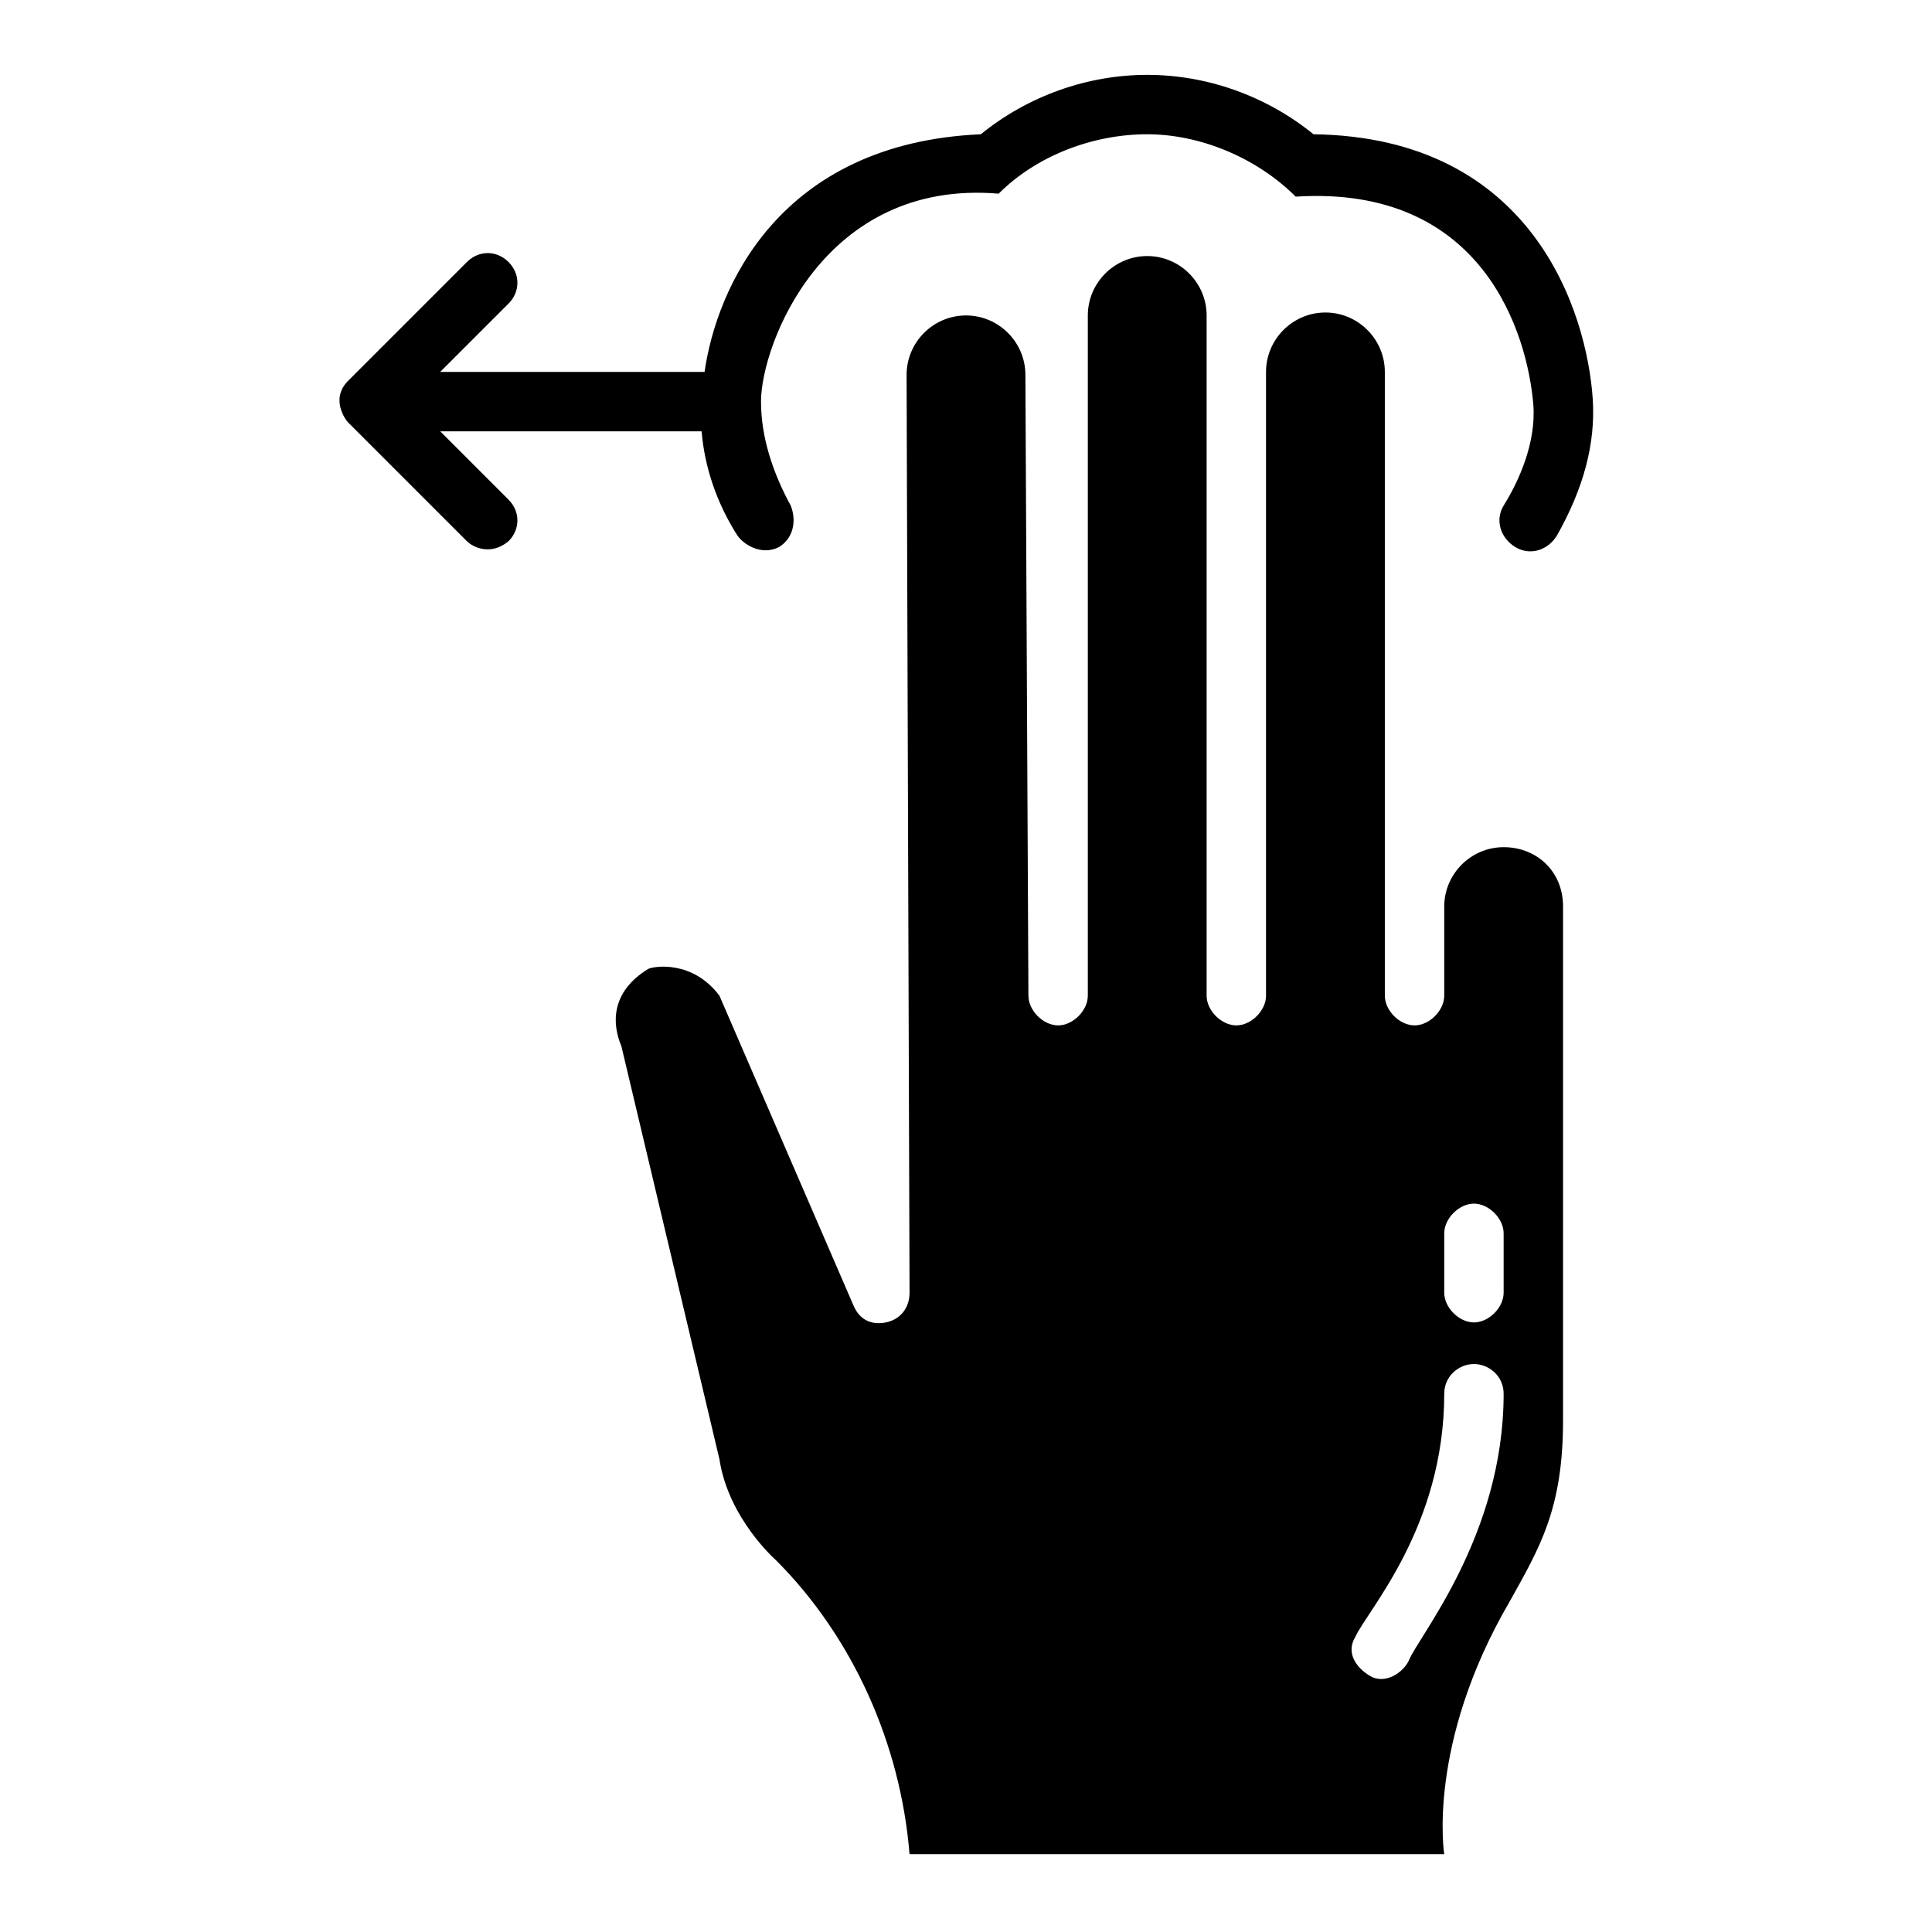
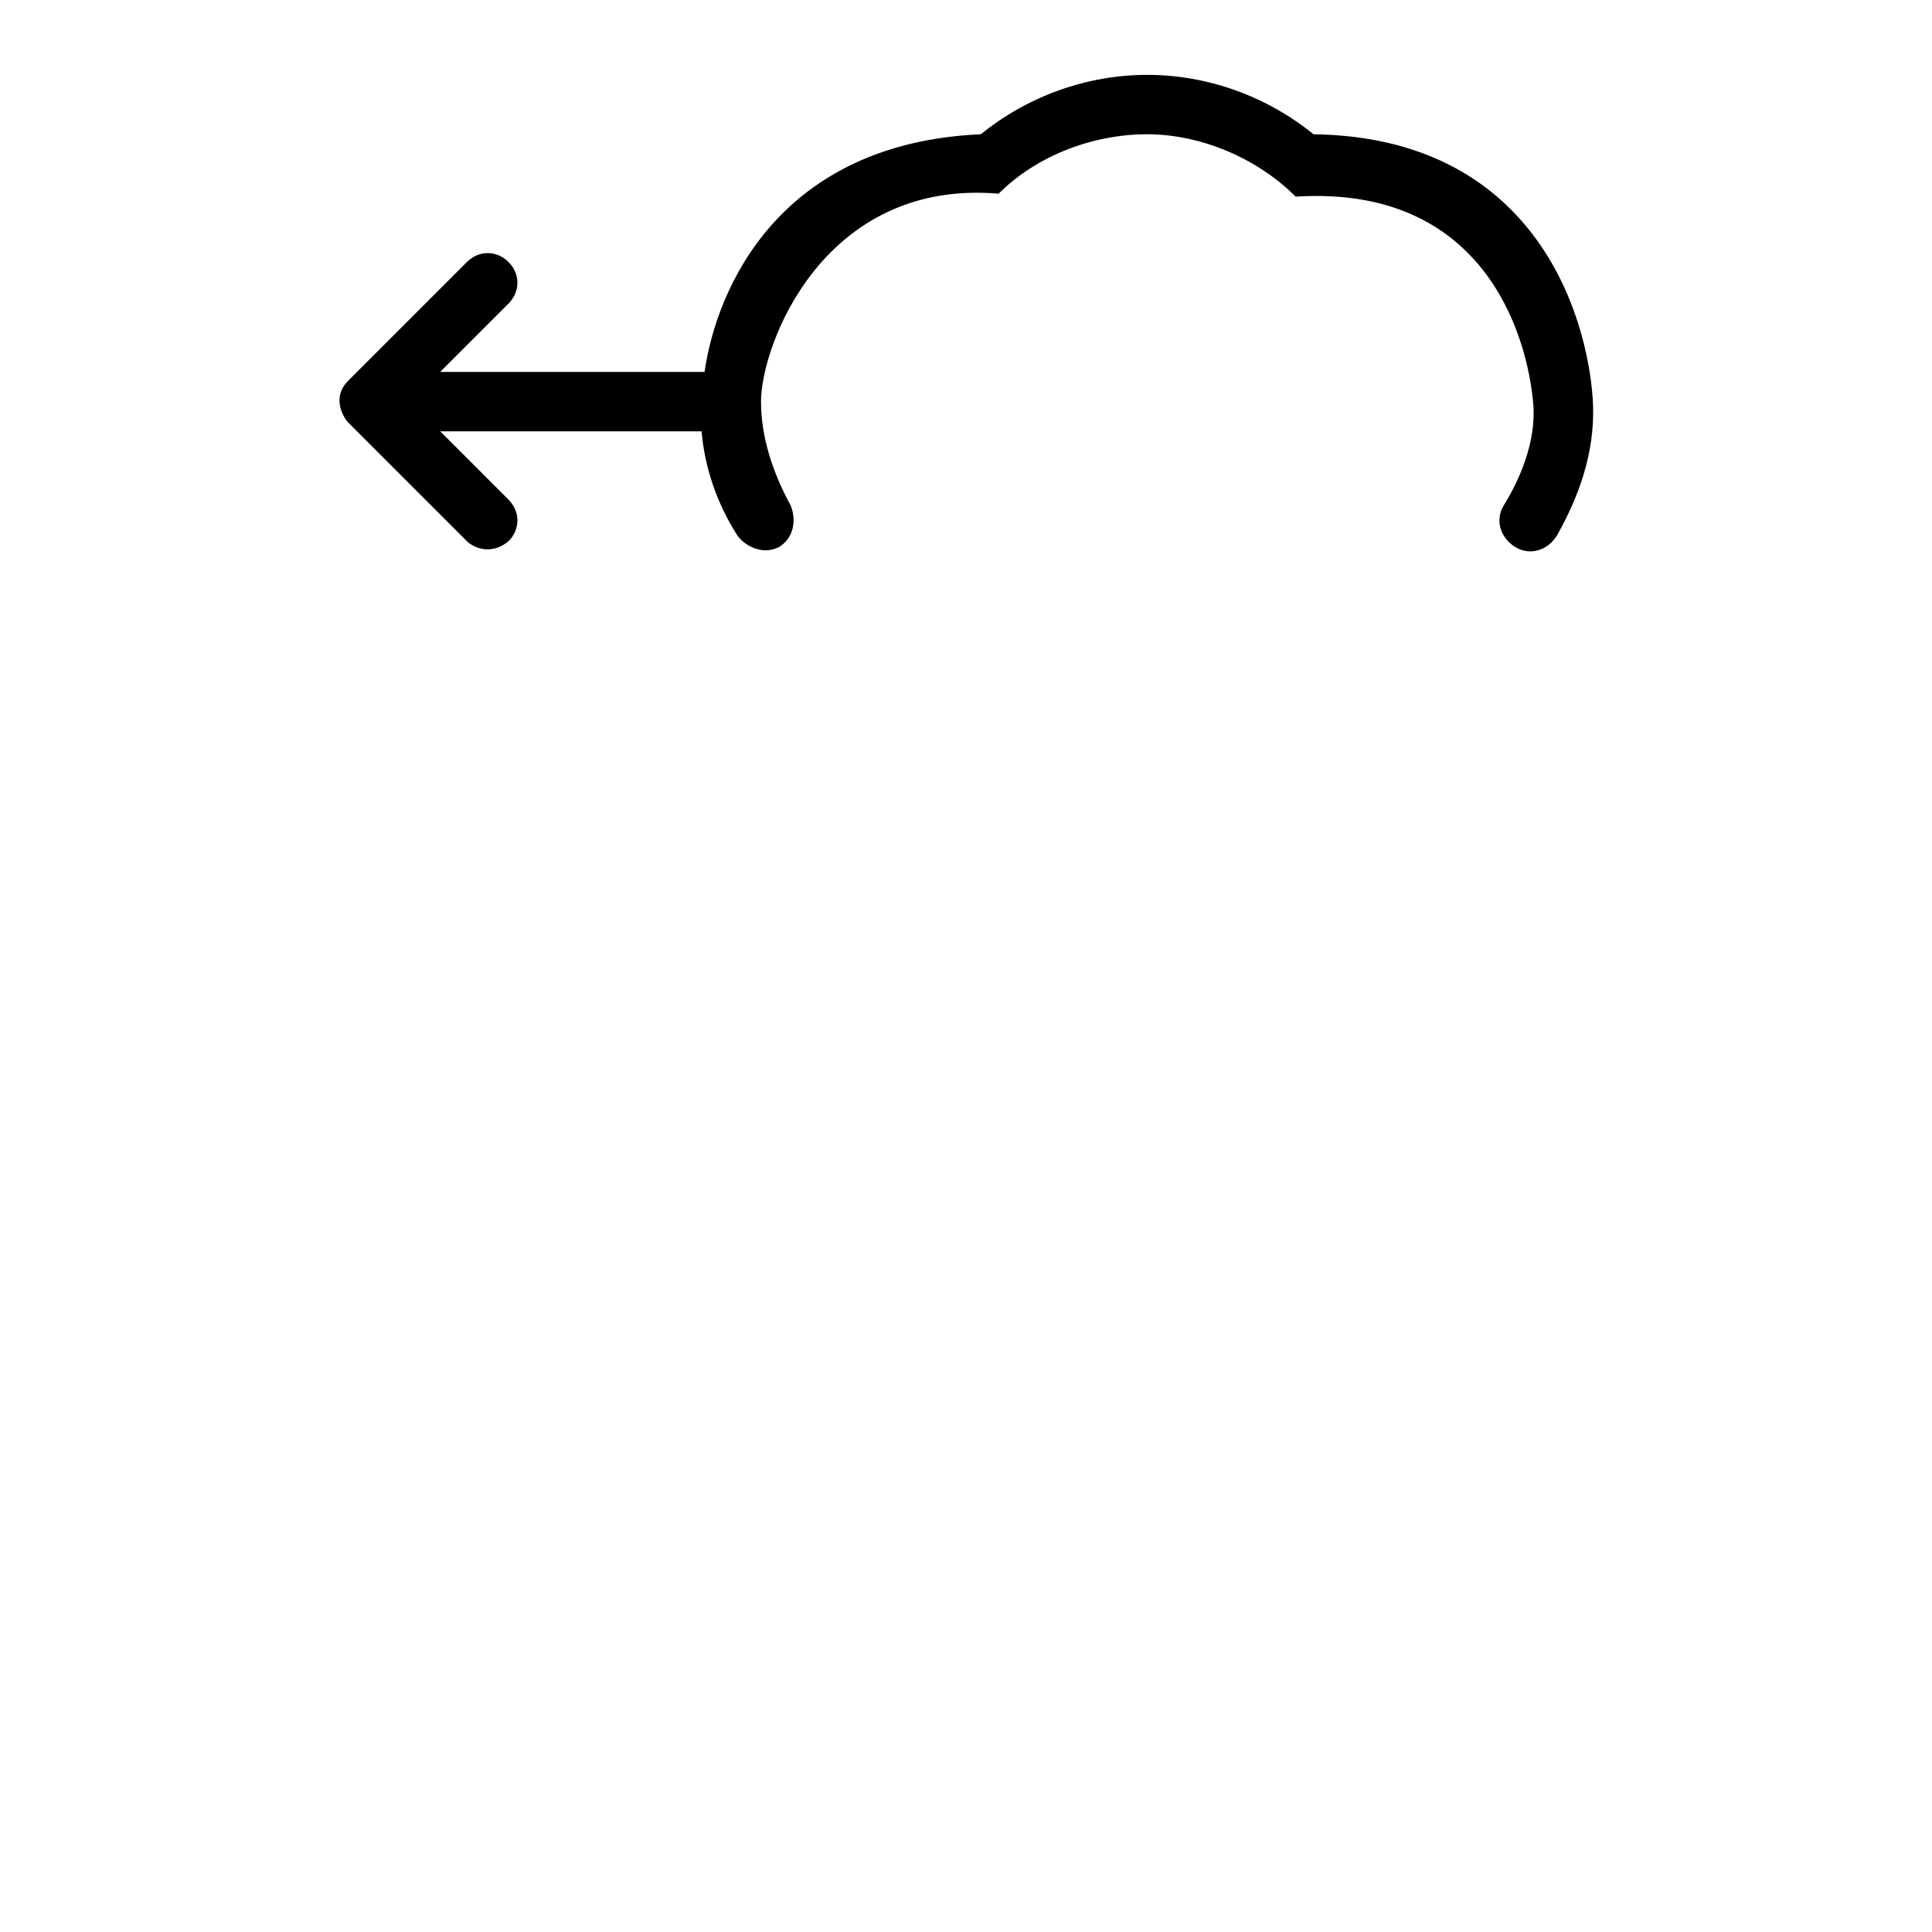
<svg xmlns="http://www.w3.org/2000/svg" fill="#000000" width="800px" height="800px" version="1.1" viewBox="144 144 512 512">
  <g>
-     <path d="m542.48 368.51c-8.66 0-15.742 7.086-15.742 15.742v23.617c0 3.938-3.938 7.871-7.871 7.871-3.938 0-7.871-3.938-7.871-7.871v-165.31c0-8.66-7.086-15.742-15.742-15.742-8.66 0-15.742 7.086-15.742 15.742v165.31c0 3.938-3.938 7.871-7.871 7.871-3.938 0-7.871-3.938-7.871-7.871v-180.27c0-8.66-7.086-15.742-15.742-15.742-8.66 0-15.742 7.086-15.742 15.742v180.27c0 3.938-3.938 7.871-7.871 7.871-3.938 0-7.871-3.938-7.871-7.871l-0.801-164.53c0-8.66-7.086-15.742-15.742-15.742-8.66 0-15.742 7.086-15.742 15.742l0.785 243.25c0 3.938-2.363 7.086-6.297 7.871-3.938 0.789-7.086-0.789-8.66-4.723l-35.426-81.867c-7.086-9.445-17.32-7.871-18.895-7.086-10.234 6.297-9.445 14.957-7.086 20.469l25.977 109.42c2.363 15.742 14.957 26.766 14.957 26.766 20.469 20.469 33.062 48.805 35.426 77.934h141.7s-4.723-29.125 17.32-66.914c7.871-14.168 14.168-24.402 14.168-48.02l0.004-136.19c0-9.445-7.086-15.742-15.746-15.742zm-25.188 215.69c-1.574 3.148-6.297 6.297-10.234 3.938-3.938-2.363-6.297-6.297-3.938-10.234 3.148-7.086 23.617-29.125 23.617-64.551 0-4.723 3.938-7.871 7.871-7.871 3.938 0 7.871 3.148 7.871 7.871 0 37.785-22.828 64.551-25.188 70.848zm25.188-97.613c0 3.938-3.938 7.871-7.871 7.871-3.938 0-7.871-3.938-7.871-7.871v-15.742c0-3.938 3.938-7.871 7.871-7.871 3.938 0 7.871 3.938 7.871 7.871z" />
    <path d="m260.66 258.3h69.273c0.789 9.445 3.938 18.895 9.445 27.551 1.574 2.363 6.297 5.512 11.02 3.148 3.938-2.363 4.723-7.086 3.148-11.02-4.723-8.66-7.871-18.105-7.871-27.551 0-14.957 16.531-59.039 62.977-55.105 10.234-10.234 25.191-15.742 39.359-15.742s29.125 6.297 39.359 16.531c49.594-3.148 61.402 36.211 62.977 55.105 0.789 10.234-3.938 20.469-7.871 26.766-2.363 3.938-0.789 8.66 3.148 11.02 3.938 2.363 8.66 0.789 11.02-3.148 7.086-12.594 10.234-24.402 9.445-36.211-1.574-22.828-15.742-69.273-73.996-70.062-12.594-10.234-28.34-15.742-44.082-15.742s-31.488 5.512-44.082 15.742c-53.531 2.363-70.062 40.934-73.211 62.977h-70.062l18.105-18.105c3.148-3.148 3.148-7.871 0-11.02-3.148-3.148-7.871-3.148-11.02 0l-31.488 31.488c-4.723 4.723-0.789 10.234 0 11.02l31.488 31.488c1.574 1.574 6.297 3.938 11.02 0 3.148-3.148 3.148-7.871 0-11.02z" />
  </g>
</svg>